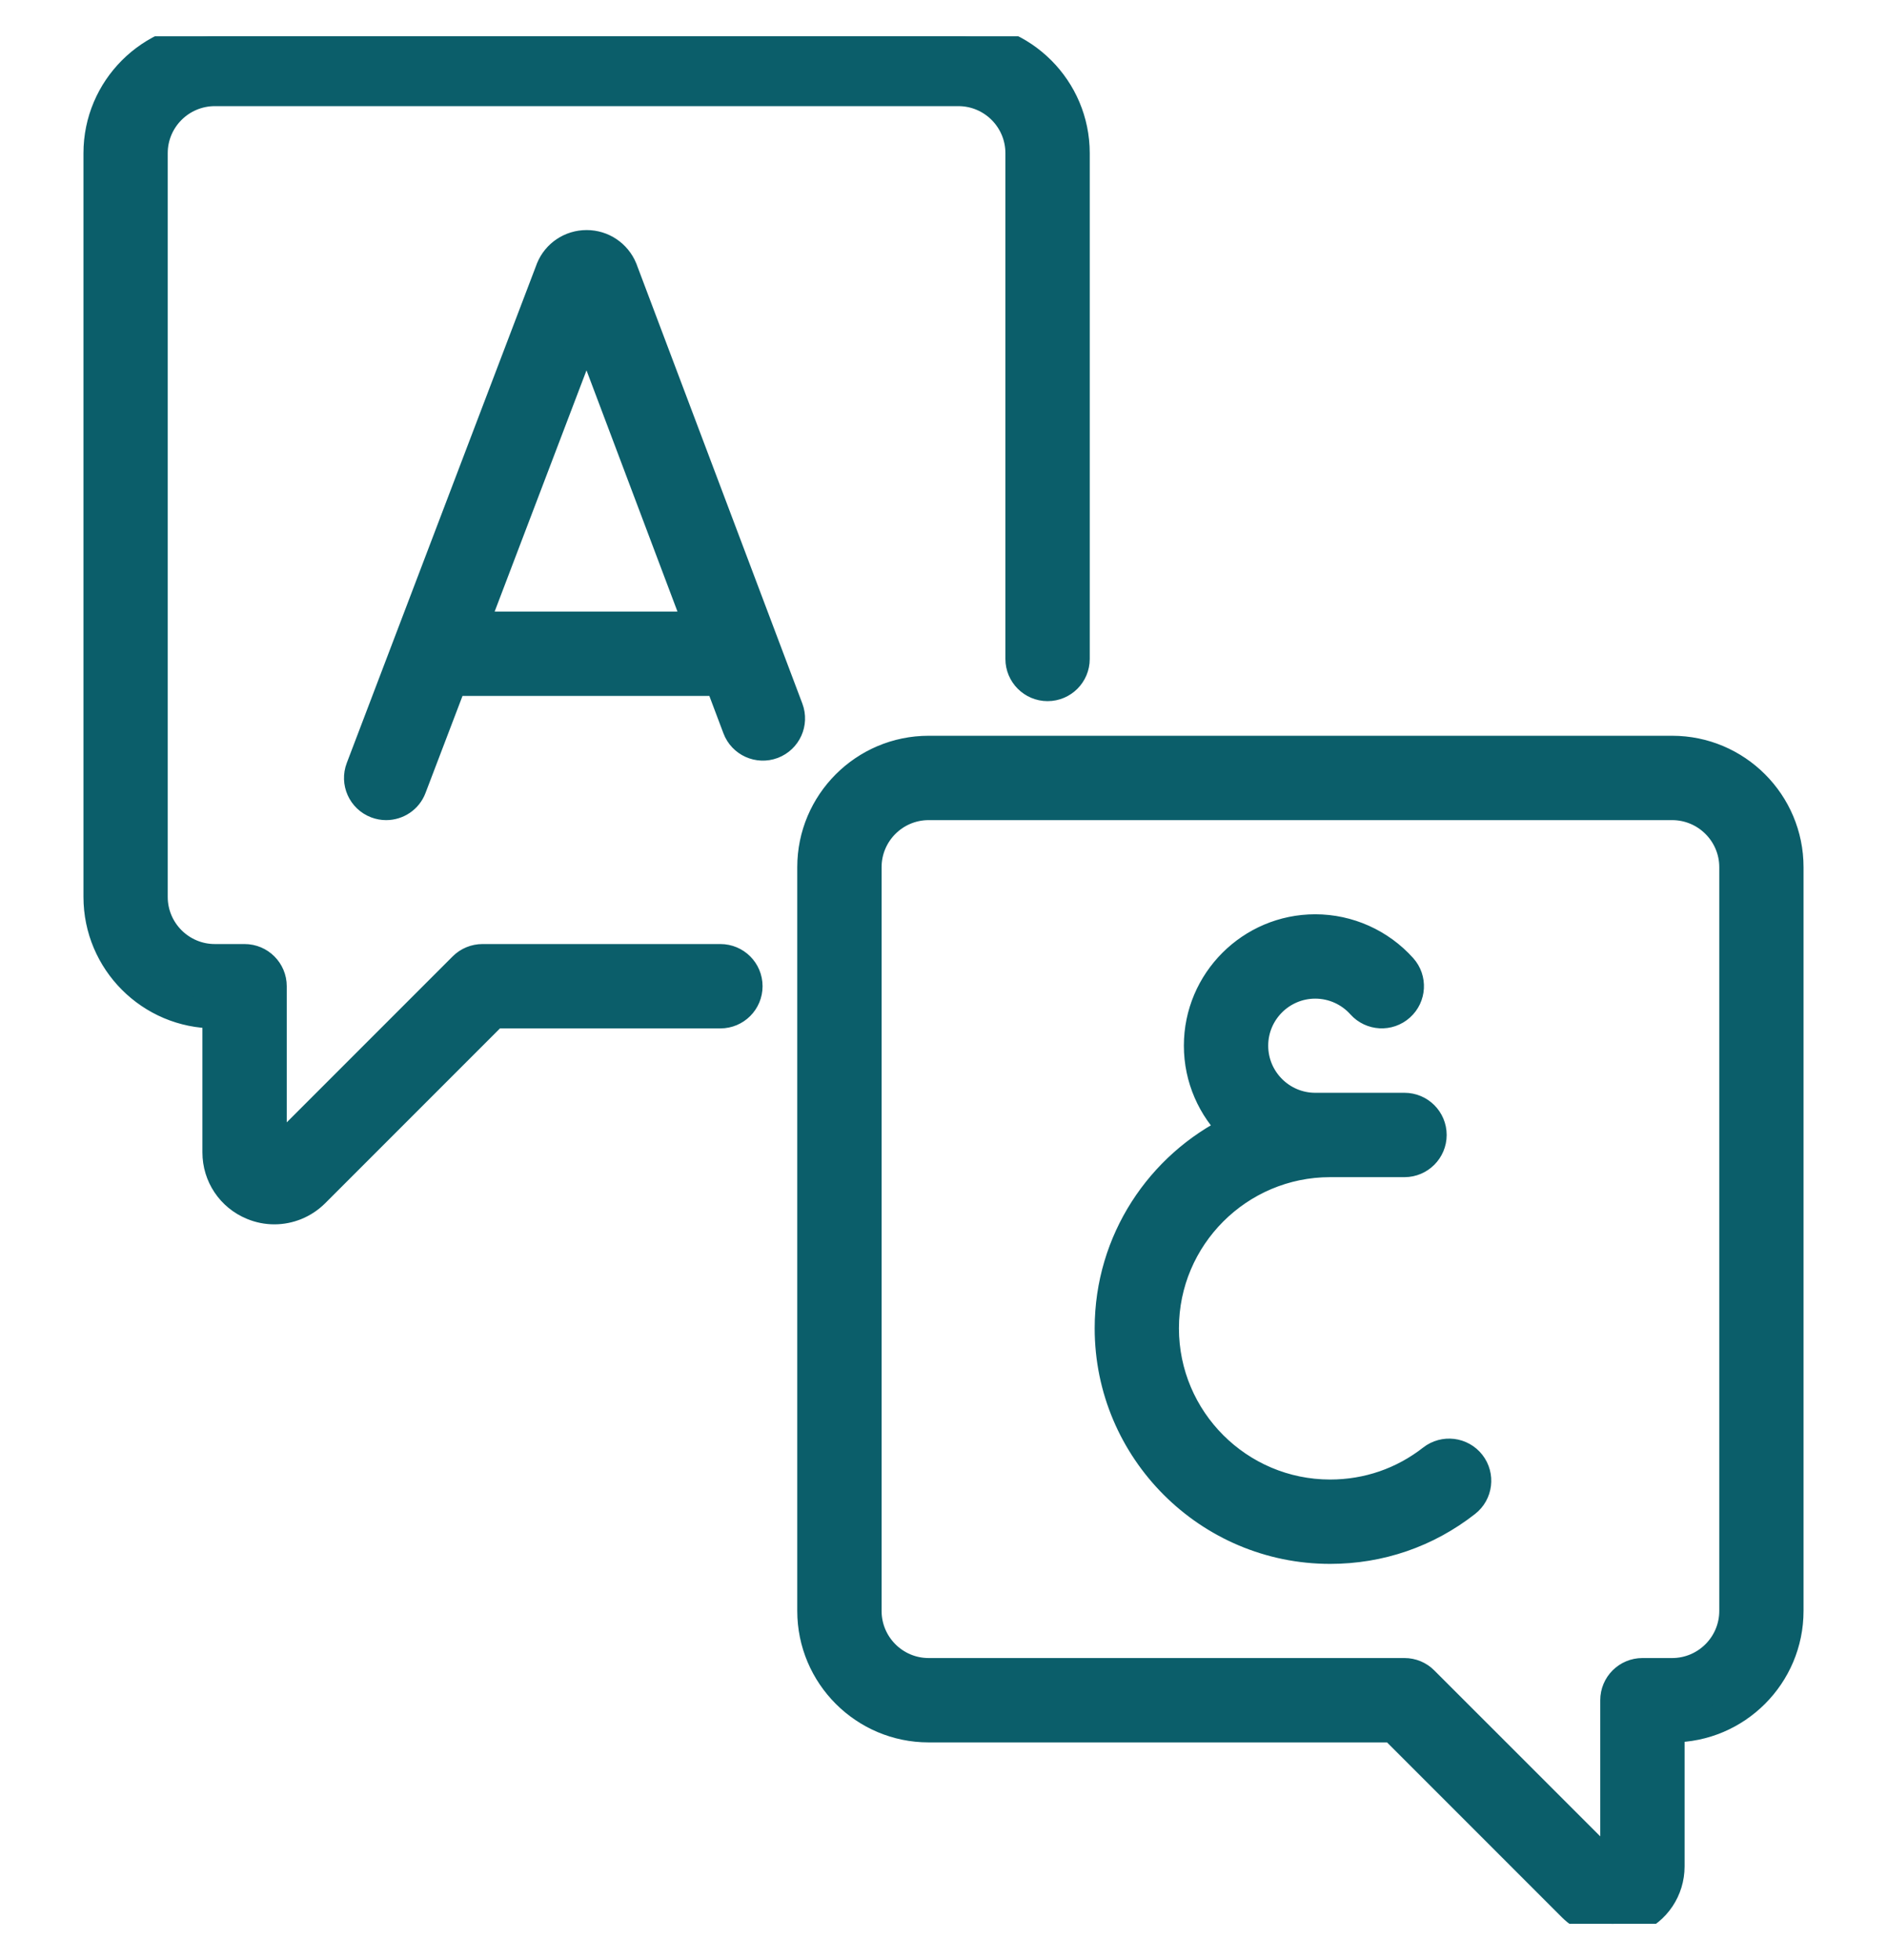
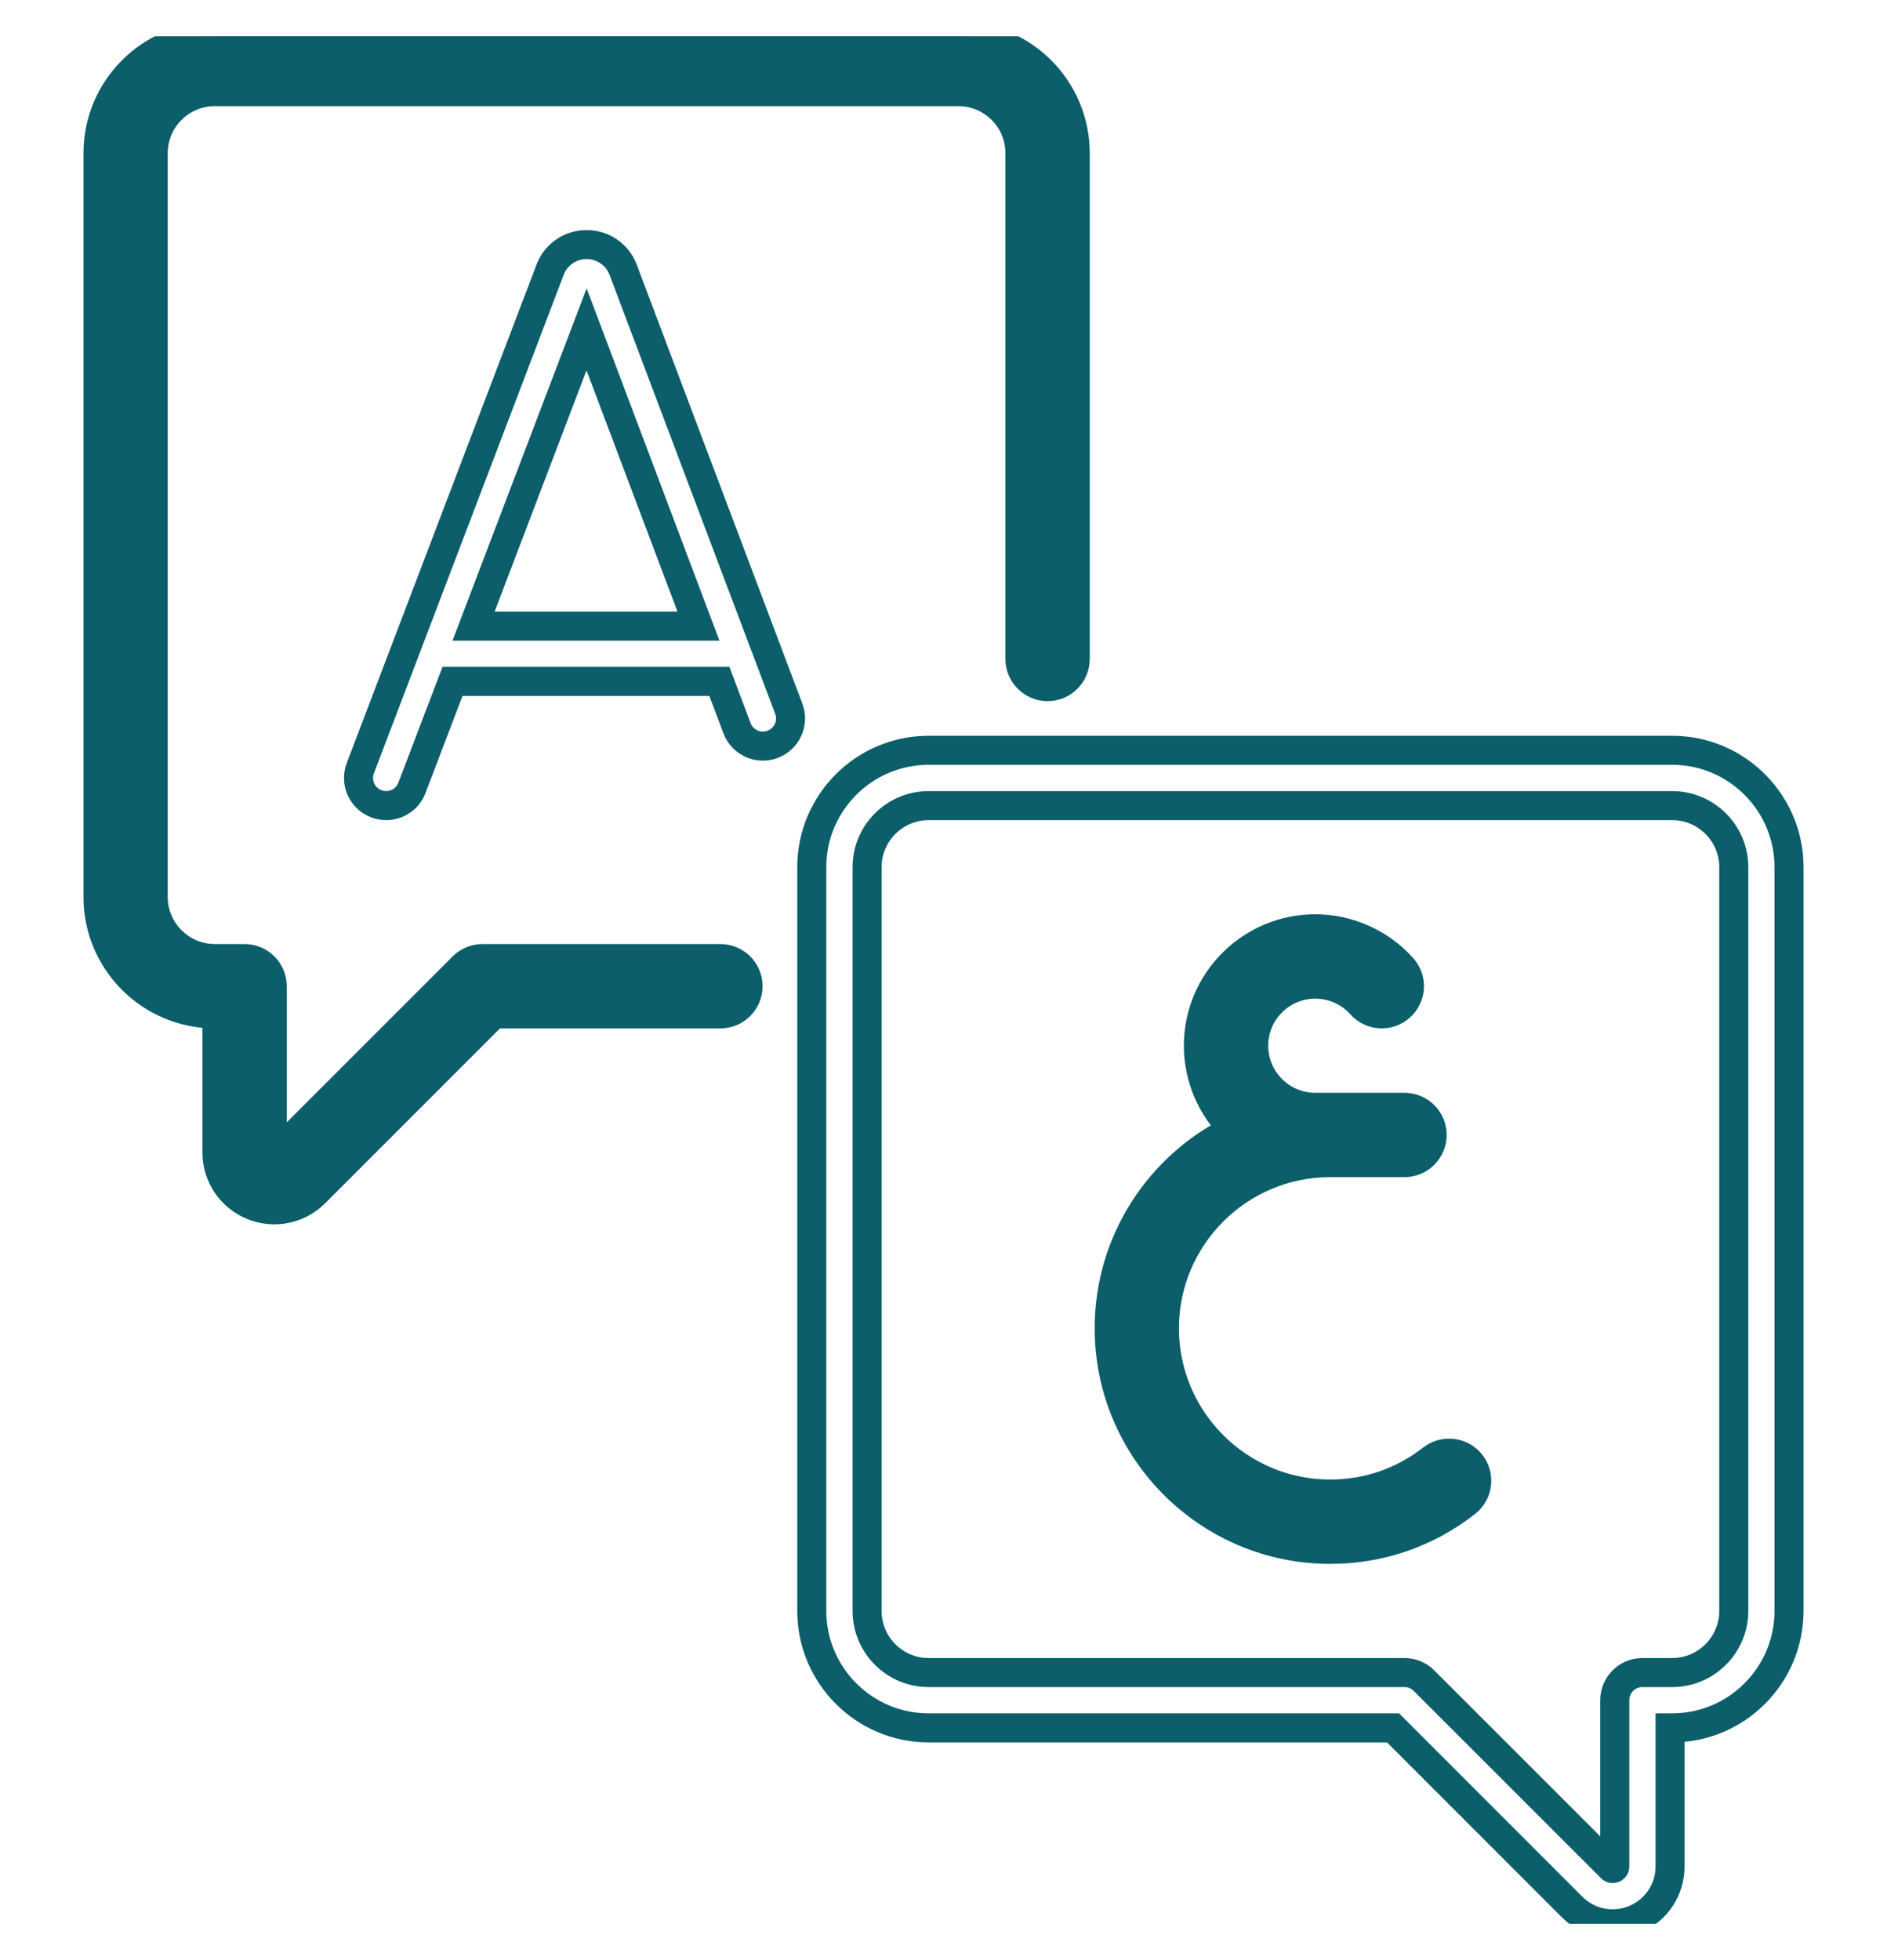
<svg xmlns="http://www.w3.org/2000/svg" width="26" height="27" viewBox="0 0 26 27" fill="none">
  <g clip-path="url(#clip0_136_4021)">
    <path d="M9.926 13.204H6.648C6.547 13.204 6.45 13.244 6.379 13.315L3.8 15.894C3.794 15.901 3.786 15.908 3.768 15.9C3.751 15.893 3.751 15.883 3.751 15.874V13.585C3.751 13.374 3.58 13.204 3.37 13.204H2.96C2.492 13.204 2.111 12.823 2.111 12.355V2.11C2.111 1.642 2.492 1.262 2.96 1.262H13.205C13.673 1.262 14.053 1.642 14.053 2.11V9.077C14.053 9.287 14.224 9.458 14.434 9.458C14.645 9.458 14.815 9.287 14.815 9.077V2.11C14.815 1.222 14.093 0.5 13.205 0.5H2.96C2.072 0.5 1.35 1.222 1.35 2.11V12.355C1.35 13.243 2.072 13.966 2.96 13.966H2.989V15.874C2.989 16.195 3.18 16.481 3.477 16.604C3.575 16.645 3.678 16.665 3.78 16.665C3.986 16.665 4.187 16.584 4.339 16.433L6.806 13.966H9.926C10.137 13.966 10.307 13.795 10.307 13.585C10.307 13.374 10.137 13.204 9.926 13.204Z" fill="#0B5E6A" />
-     <path d="M23.04 10.335H12.795C11.907 10.335 11.185 11.058 11.185 11.945V22.19C11.185 23.078 11.907 23.801 12.795 23.801H19.194L21.661 26.268C21.813 26.42 22.014 26.5 22.22 26.5C22.322 26.5 22.425 26.48 22.523 26.439C22.82 26.317 23.011 26.03 23.011 25.709V23.801H23.04C23.928 23.801 24.65 23.078 24.65 22.19V11.945C24.65 11.057 23.928 10.335 23.04 10.335ZM23.889 22.19C23.889 22.658 23.508 23.039 23.04 23.039H22.63C22.42 23.039 22.249 23.209 22.249 23.42V25.709C22.249 25.718 22.249 25.728 22.232 25.736C22.214 25.743 22.206 25.736 22.2 25.729L19.621 23.151C19.55 23.079 19.453 23.039 19.352 23.039H12.795C12.327 23.039 11.947 22.658 11.947 22.19V11.945C11.947 11.478 12.327 11.097 12.795 11.097H23.04C23.508 11.097 23.889 11.478 23.889 11.945L23.889 22.19Z" fill="#0B5E6A" />
-     <path d="M8.585 3.713C8.584 3.709 8.582 3.706 8.581 3.702C8.497 3.5 8.302 3.369 8.083 3.369C8.082 3.369 8.083 3.369 8.083 3.369C7.863 3.369 7.667 3.5 7.584 3.703C7.583 3.706 7.582 3.709 7.581 3.712L4.965 10.581C4.89 10.777 4.988 10.997 5.185 11.072C5.23 11.089 5.275 11.097 5.32 11.097C5.474 11.097 5.619 11.004 5.676 10.852L6.235 9.386H9.912L10.155 10.031C10.229 10.228 10.449 10.327 10.646 10.253C10.843 10.178 10.942 9.959 10.868 9.762L8.585 3.713ZM6.525 8.625L8.082 4.537L9.624 8.625H6.525Z" fill="#0B5E6A" />
    <path d="M19.732 20.097C19.328 20.413 18.842 20.58 18.327 20.58C17.069 20.58 16.044 19.556 16.044 18.297C16.044 17.039 17.069 16.015 18.327 16.015H19.352C19.562 16.015 19.733 15.844 19.733 15.634C19.733 15.423 19.562 15.253 19.352 15.253C19.352 15.253 18.14 15.253 18.122 15.253C17.655 15.253 17.274 14.872 17.274 14.404C17.274 13.936 17.655 13.556 18.122 13.556C18.364 13.556 18.594 13.659 18.755 13.839C18.895 13.995 19.136 14.009 19.293 13.868C19.45 13.728 19.463 13.487 19.323 13.331C19.017 12.99 18.58 12.794 18.122 12.794C17.235 12.794 16.512 13.516 16.512 14.404C16.512 14.856 16.7 15.265 17 15.558C15.985 16.052 15.283 17.094 15.283 18.297C15.283 19.976 16.649 21.342 18.327 21.342C19.014 21.342 19.662 21.119 20.201 20.697C20.367 20.568 20.396 20.328 20.267 20.163C20.137 19.997 19.898 19.968 19.732 20.097Z" fill="#0B5E6A" />
    <path d="M8.083 3.369C8.302 3.369 8.497 3.5 8.581 3.702C8.582 3.706 8.584 3.709 8.585 3.713L10.868 9.762C10.942 9.959 10.843 10.178 10.646 10.253C10.449 10.327 10.229 10.228 10.155 10.031L9.912 9.386H6.235L5.676 10.852C5.619 11.004 5.474 11.097 5.32 11.097C5.275 11.097 5.23 11.089 5.185 11.072C4.988 10.997 4.89 10.777 4.965 10.581L7.581 3.712C7.582 3.709 7.583 3.706 7.584 3.703C7.667 3.5 7.863 3.369 8.083 3.369ZM8.083 3.369C8.082 3.369 8.083 3.369 8.083 3.369ZM9.926 13.204H6.648C6.547 13.204 6.45 13.244 6.379 13.315L3.8 15.894C3.794 15.901 3.786 15.908 3.768 15.9C3.751 15.893 3.751 15.883 3.751 15.874V13.585C3.751 13.374 3.58 13.204 3.37 13.204H2.96C2.492 13.204 2.111 12.823 2.111 12.355V2.11C2.111 1.642 2.492 1.262 2.96 1.262H13.205C13.673 1.262 14.053 1.642 14.053 2.11V9.077C14.053 9.287 14.224 9.458 14.434 9.458C14.645 9.458 14.815 9.287 14.815 9.077V2.11C14.815 1.222 14.093 0.5 13.205 0.5H2.96C2.072 0.5 1.35 1.222 1.35 2.11V12.355C1.35 13.243 2.072 13.966 2.96 13.966H2.989V15.874C2.989 16.195 3.18 16.481 3.477 16.604C3.575 16.645 3.678 16.665 3.78 16.665C3.986 16.665 4.187 16.584 4.339 16.433L6.806 13.966H9.926C10.137 13.966 10.307 13.795 10.307 13.585C10.307 13.374 10.137 13.204 9.926 13.204ZM23.04 10.335H12.795C11.907 10.335 11.185 11.058 11.185 11.945V22.19C11.185 23.078 11.907 23.801 12.795 23.801H19.194L21.661 26.268C21.813 26.42 22.014 26.5 22.22 26.5C22.322 26.5 22.425 26.48 22.523 26.439C22.82 26.317 23.011 26.03 23.011 25.709V23.801H23.04C23.928 23.801 24.65 23.078 24.65 22.19V11.945C24.65 11.057 23.928 10.335 23.04 10.335ZM23.889 22.19C23.889 22.658 23.508 23.039 23.04 23.039H22.63C22.42 23.039 22.249 23.209 22.249 23.42V25.709C22.249 25.718 22.249 25.728 22.232 25.736C22.214 25.743 22.206 25.736 22.2 25.729L19.621 23.151C19.55 23.079 19.453 23.039 19.352 23.039H12.795C12.327 23.039 11.947 22.658 11.947 22.19V11.945C11.947 11.478 12.327 11.097 12.795 11.097H23.04C23.508 11.097 23.889 11.478 23.889 11.945L23.889 22.19ZM6.525 8.625L8.082 4.537L9.624 8.625H6.525ZM19.732 20.097C19.328 20.413 18.842 20.58 18.327 20.58C17.069 20.58 16.044 19.556 16.044 18.297C16.044 17.039 17.069 16.015 18.327 16.015H19.352C19.562 16.015 19.733 15.844 19.733 15.634C19.733 15.423 19.562 15.253 19.352 15.253C19.352 15.253 18.14 15.253 18.122 15.253C17.655 15.253 17.274 14.872 17.274 14.404C17.274 13.936 17.655 13.556 18.122 13.556C18.364 13.556 18.594 13.659 18.755 13.839C18.895 13.995 19.136 14.009 19.293 13.868C19.45 13.728 19.463 13.487 19.323 13.331C19.017 12.99 18.58 12.794 18.122 12.794C17.235 12.794 16.512 13.516 16.512 14.404C16.512 14.856 16.7 15.265 17 15.558C15.985 16.052 15.283 17.094 15.283 18.297C15.283 19.976 16.649 21.342 18.327 21.342C19.014 21.342 19.662 21.119 20.201 20.697C20.367 20.568 20.396 20.328 20.267 20.163C20.137 19.997 19.898 19.968 19.732 20.097Z" stroke="#0B5E6A" stroke-width="0.4" />
  </g>
  <defs>
    <clipPath id="clip0_136_4021">
      <rect width="26" height="26" fill="white" transform="translate(0 0.5)" />
    </clipPath>
  </defs>
</svg>